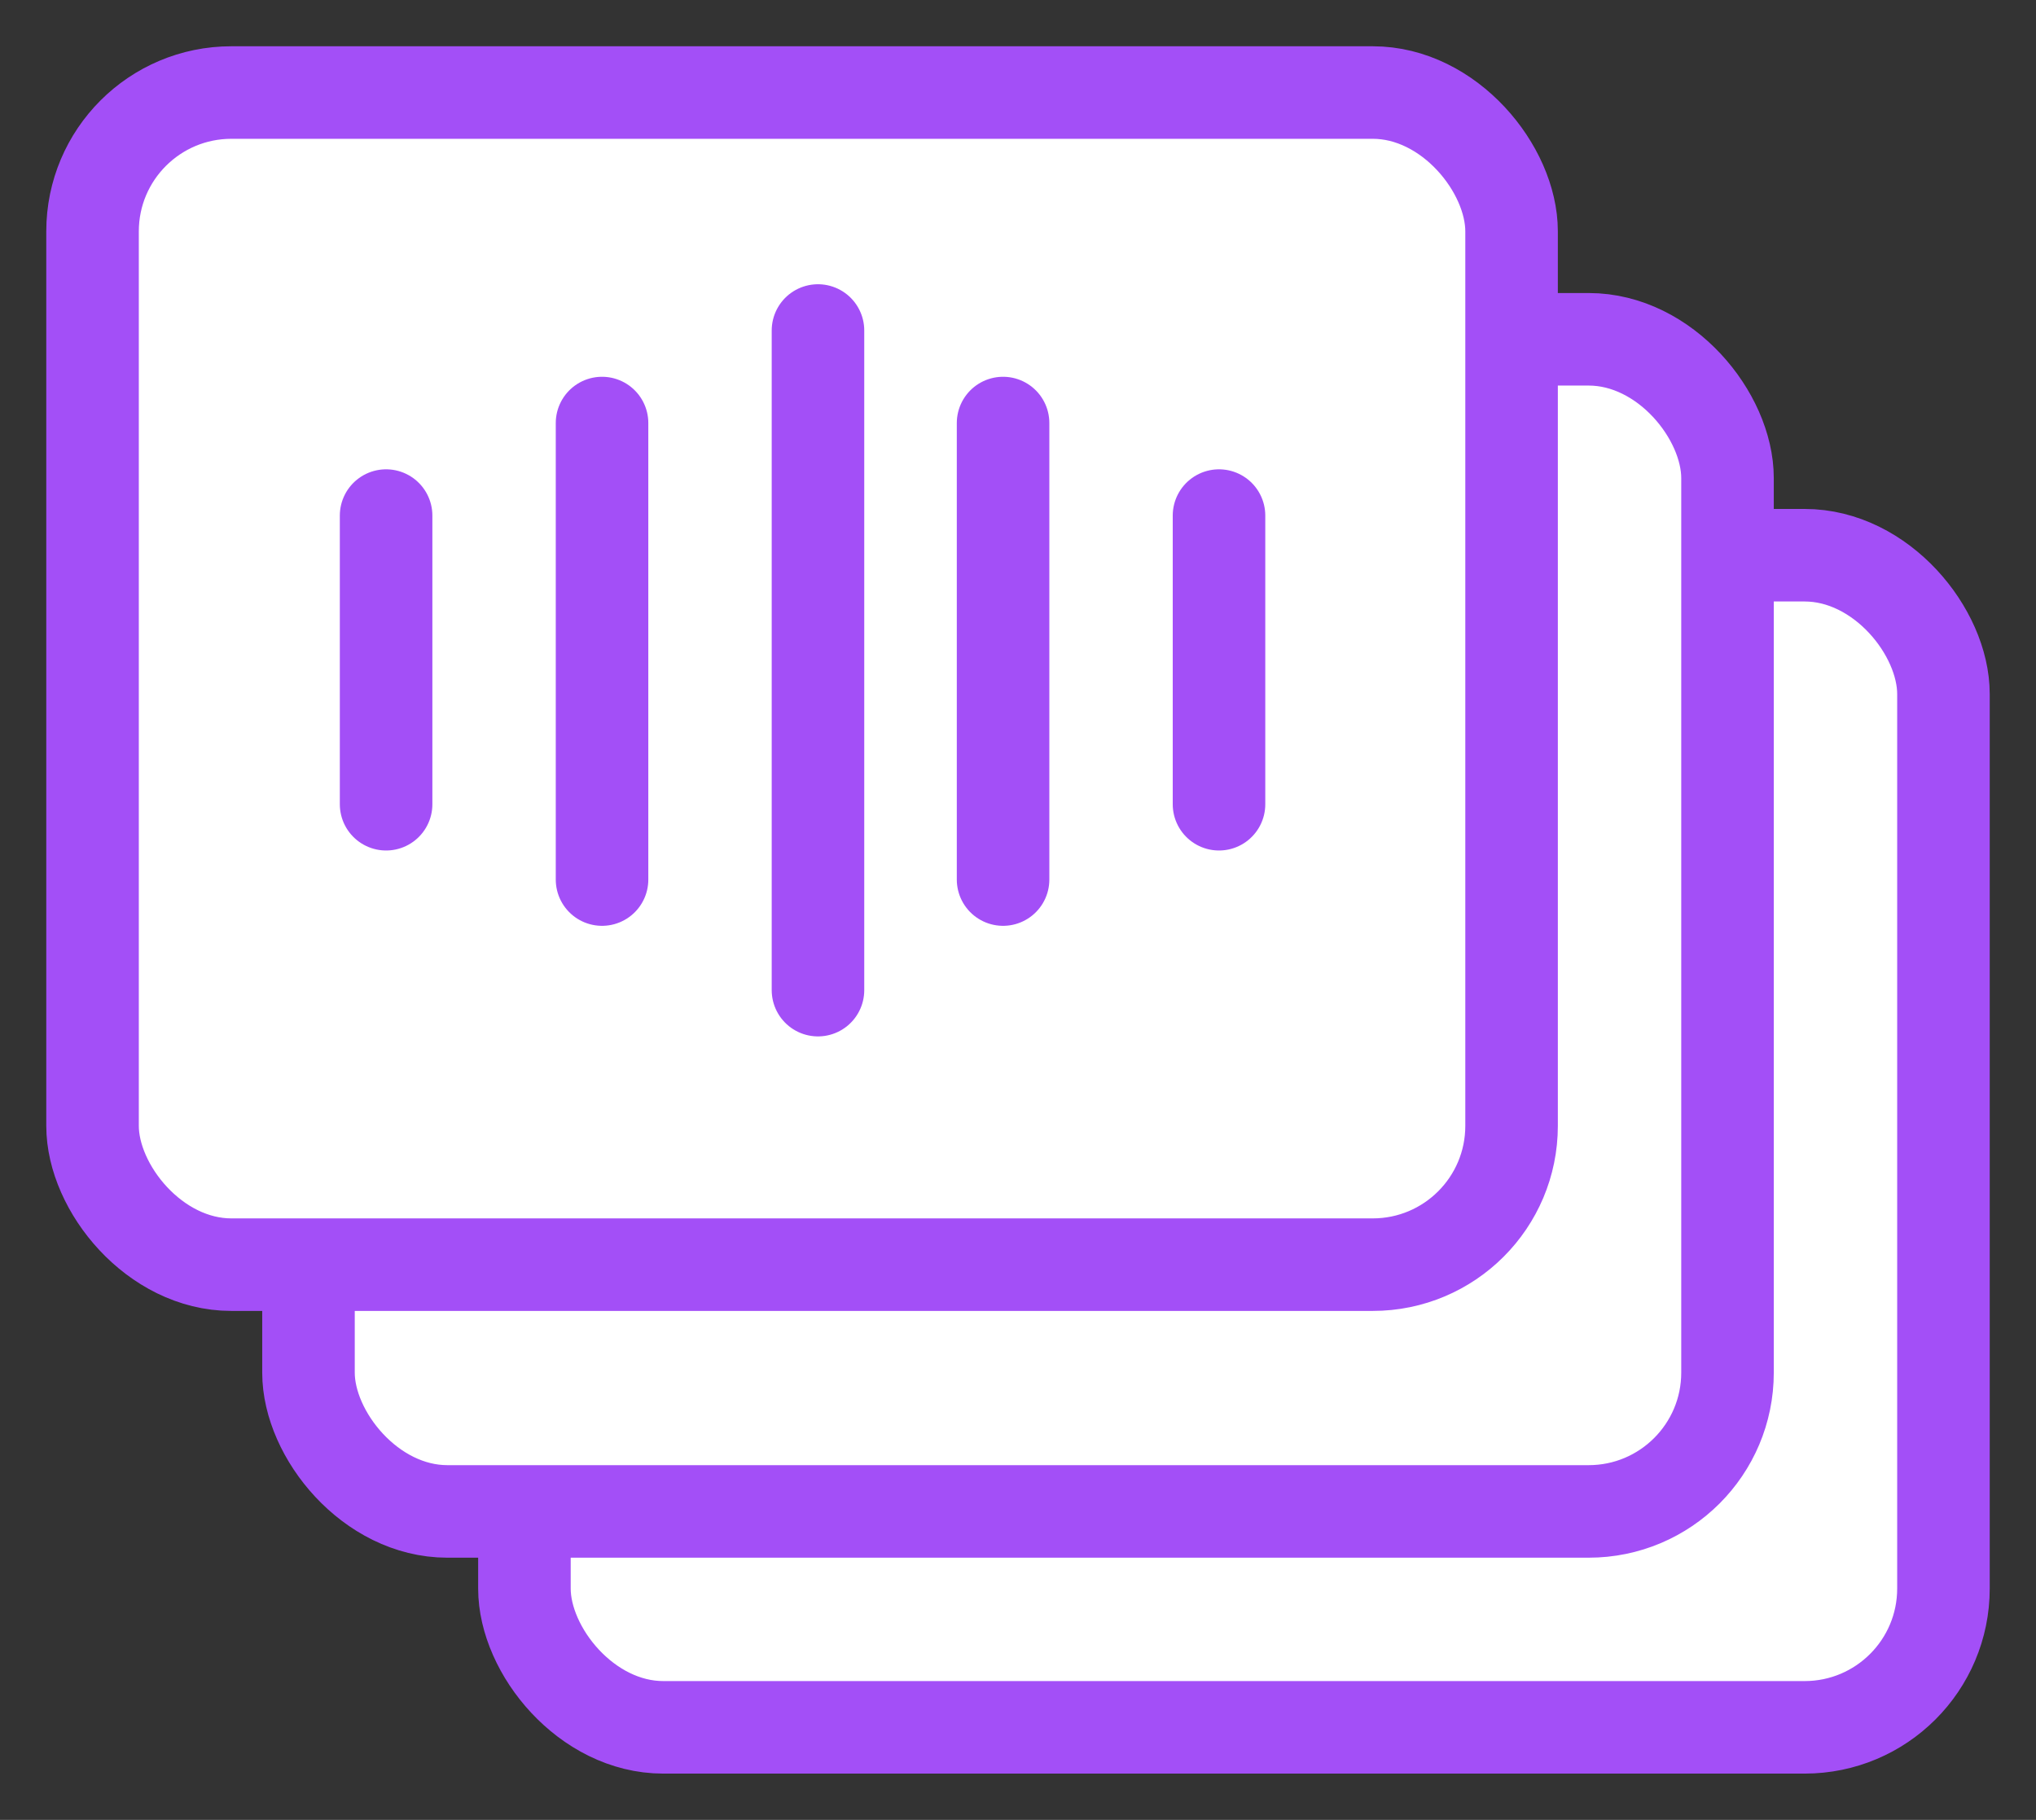
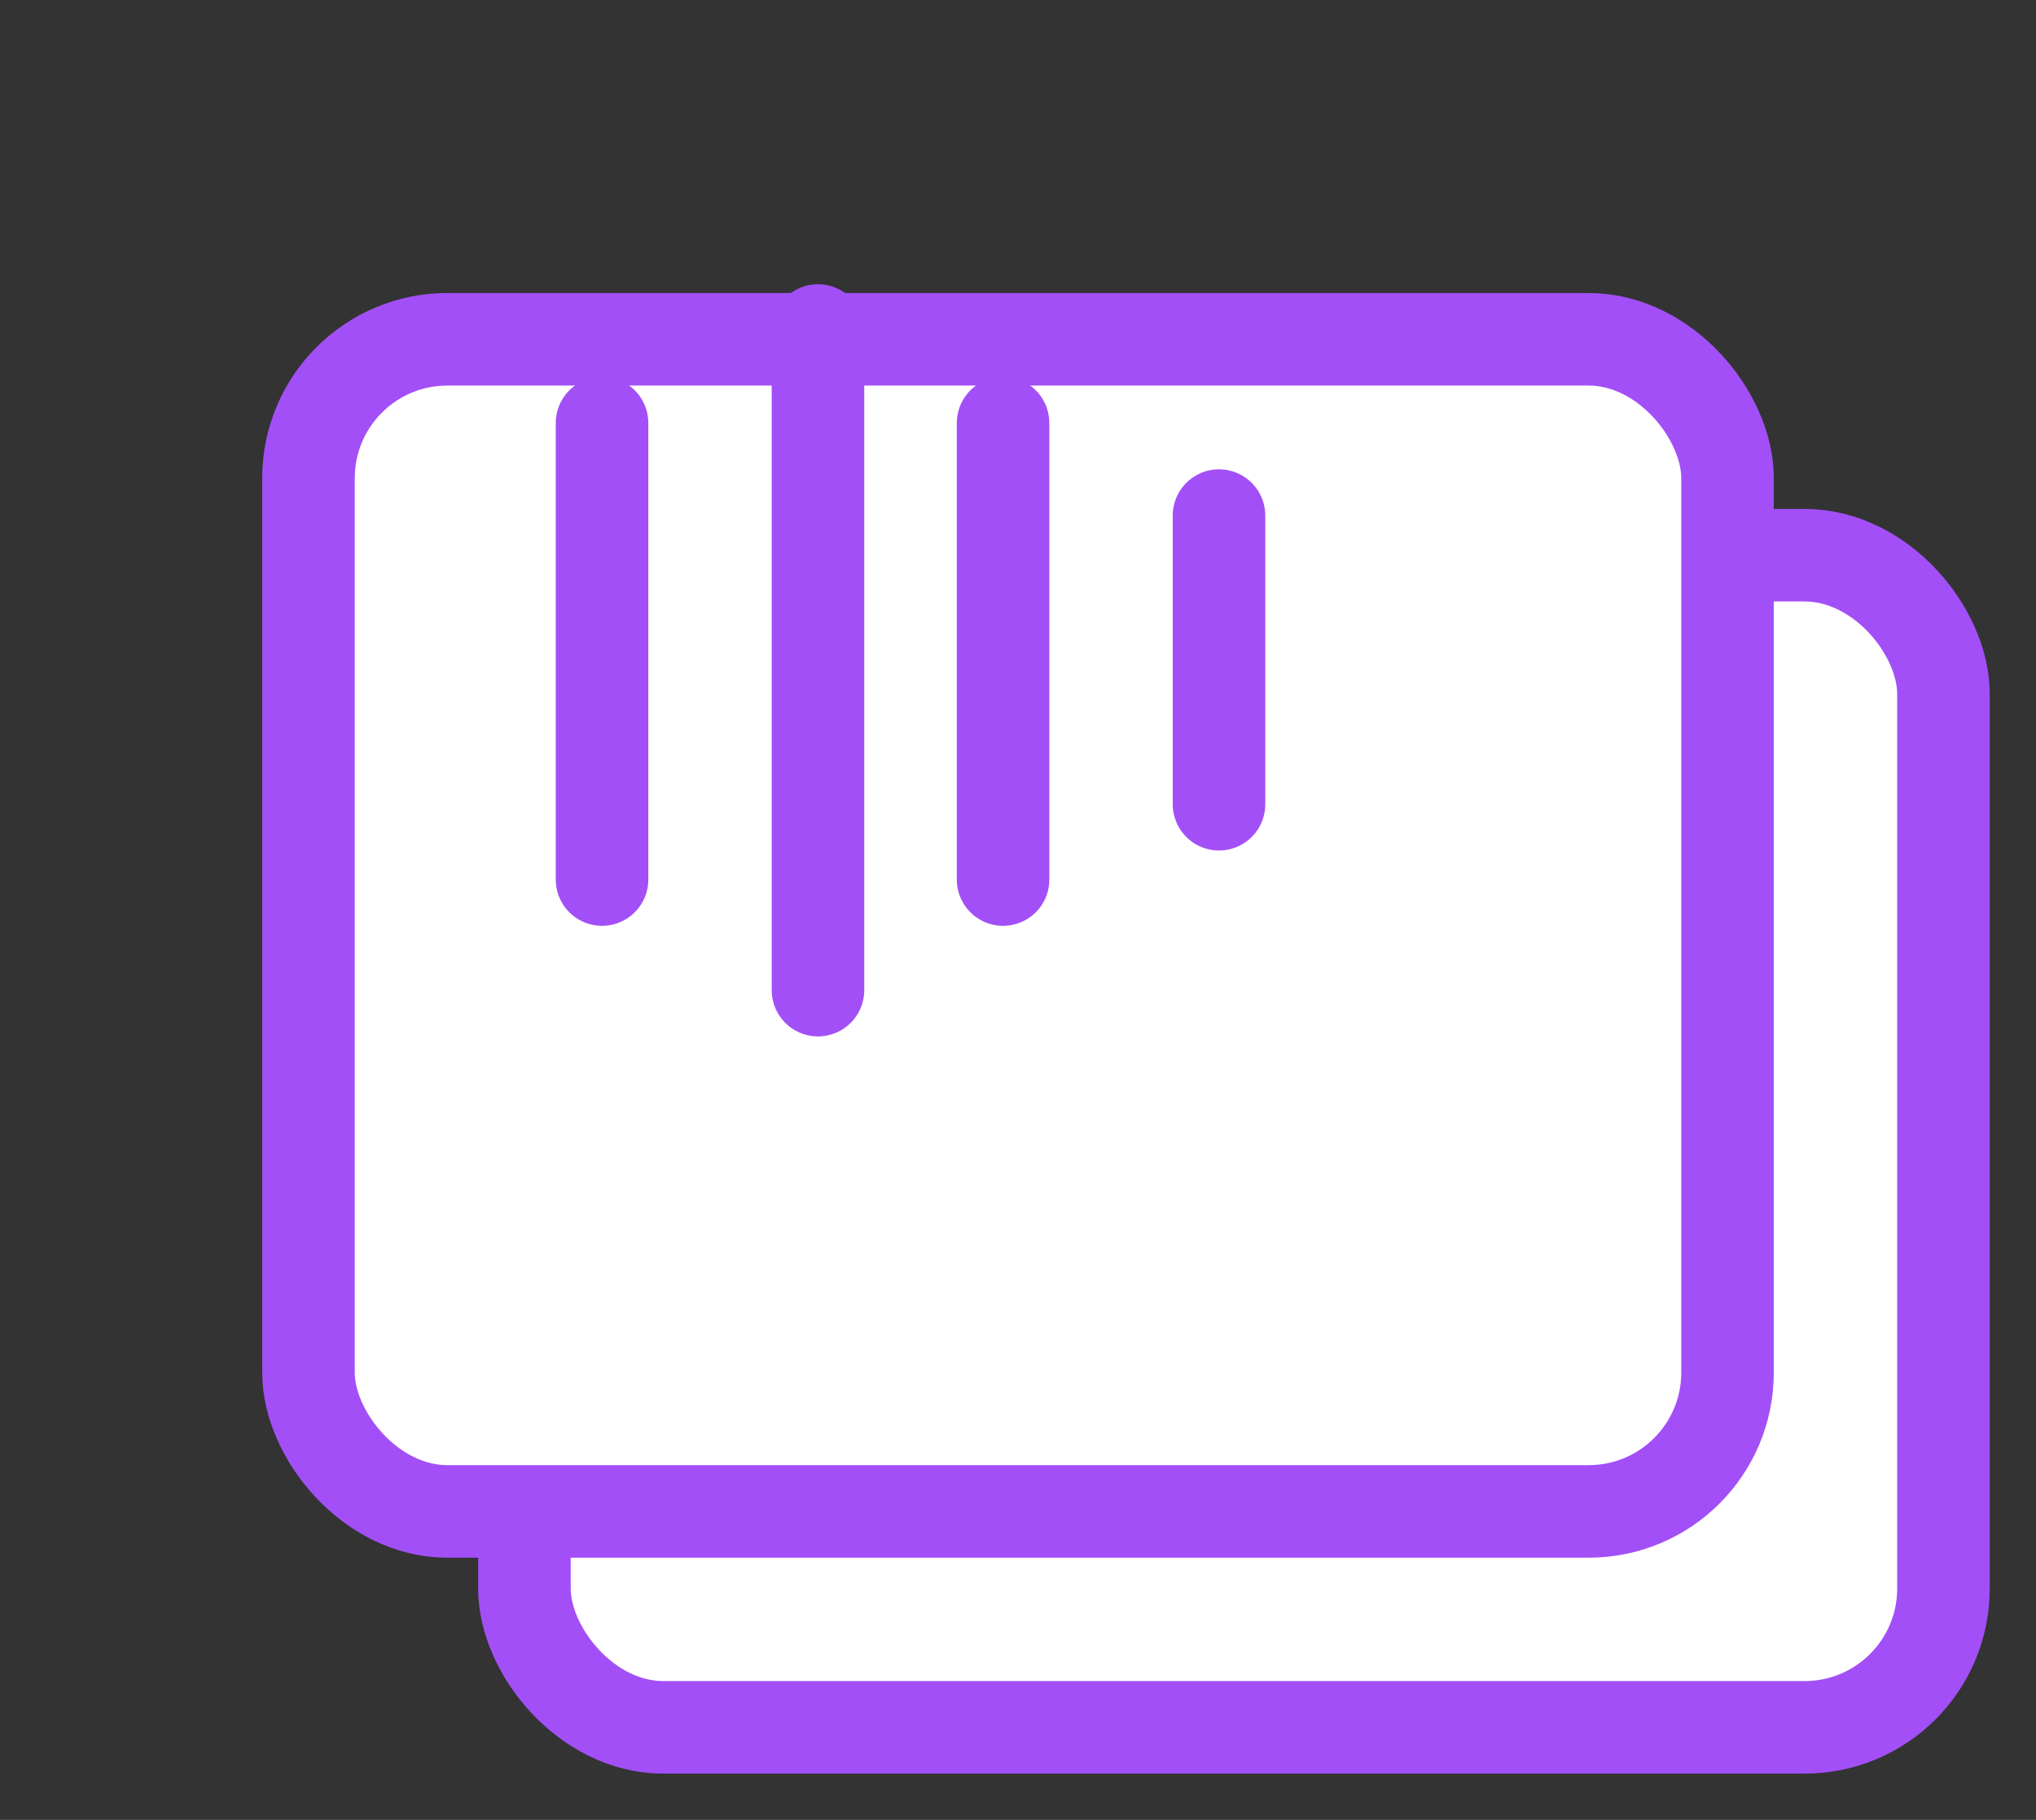
<svg xmlns="http://www.w3.org/2000/svg" width="66" height="59">
  <rect width="100%" height="100%" fill="#333333" stroke="none" />
  <g stroke="#a34ff7" stroke-width="3">
    <g data-name="Group 400" fill="#fff" stroke-linejoin="round">
      <rect width="46" height="38" rx="4.5" data-name="Rectangle 1496" transform="translate(17 18)" />
      <rect width="46" height="38" rx="4.5" data-name="Rectangle 1497" transform="translate(10 11)" />
-       <rect width="46" height="38" rx="4.5" data-name="Rectangle 1498" transform="translate(3 3)" />
    </g>
    <g data-name="Group 401" stroke-linecap="round">
-       <path data-name="Path 642" d="M12.516 16.715v9.358" />
      <path data-name="Path 643" d="M19.516 13.715v14.8" />
      <path data-name="Path 644" d="M26.516 10.715V32.1" />
      <path data-name="Path 645" d="M32.516 13.715v14.8" />
      <path data-name="Path 646" d="M39.516 16.715v9.358" />
    </g>
  </g>
</svg>